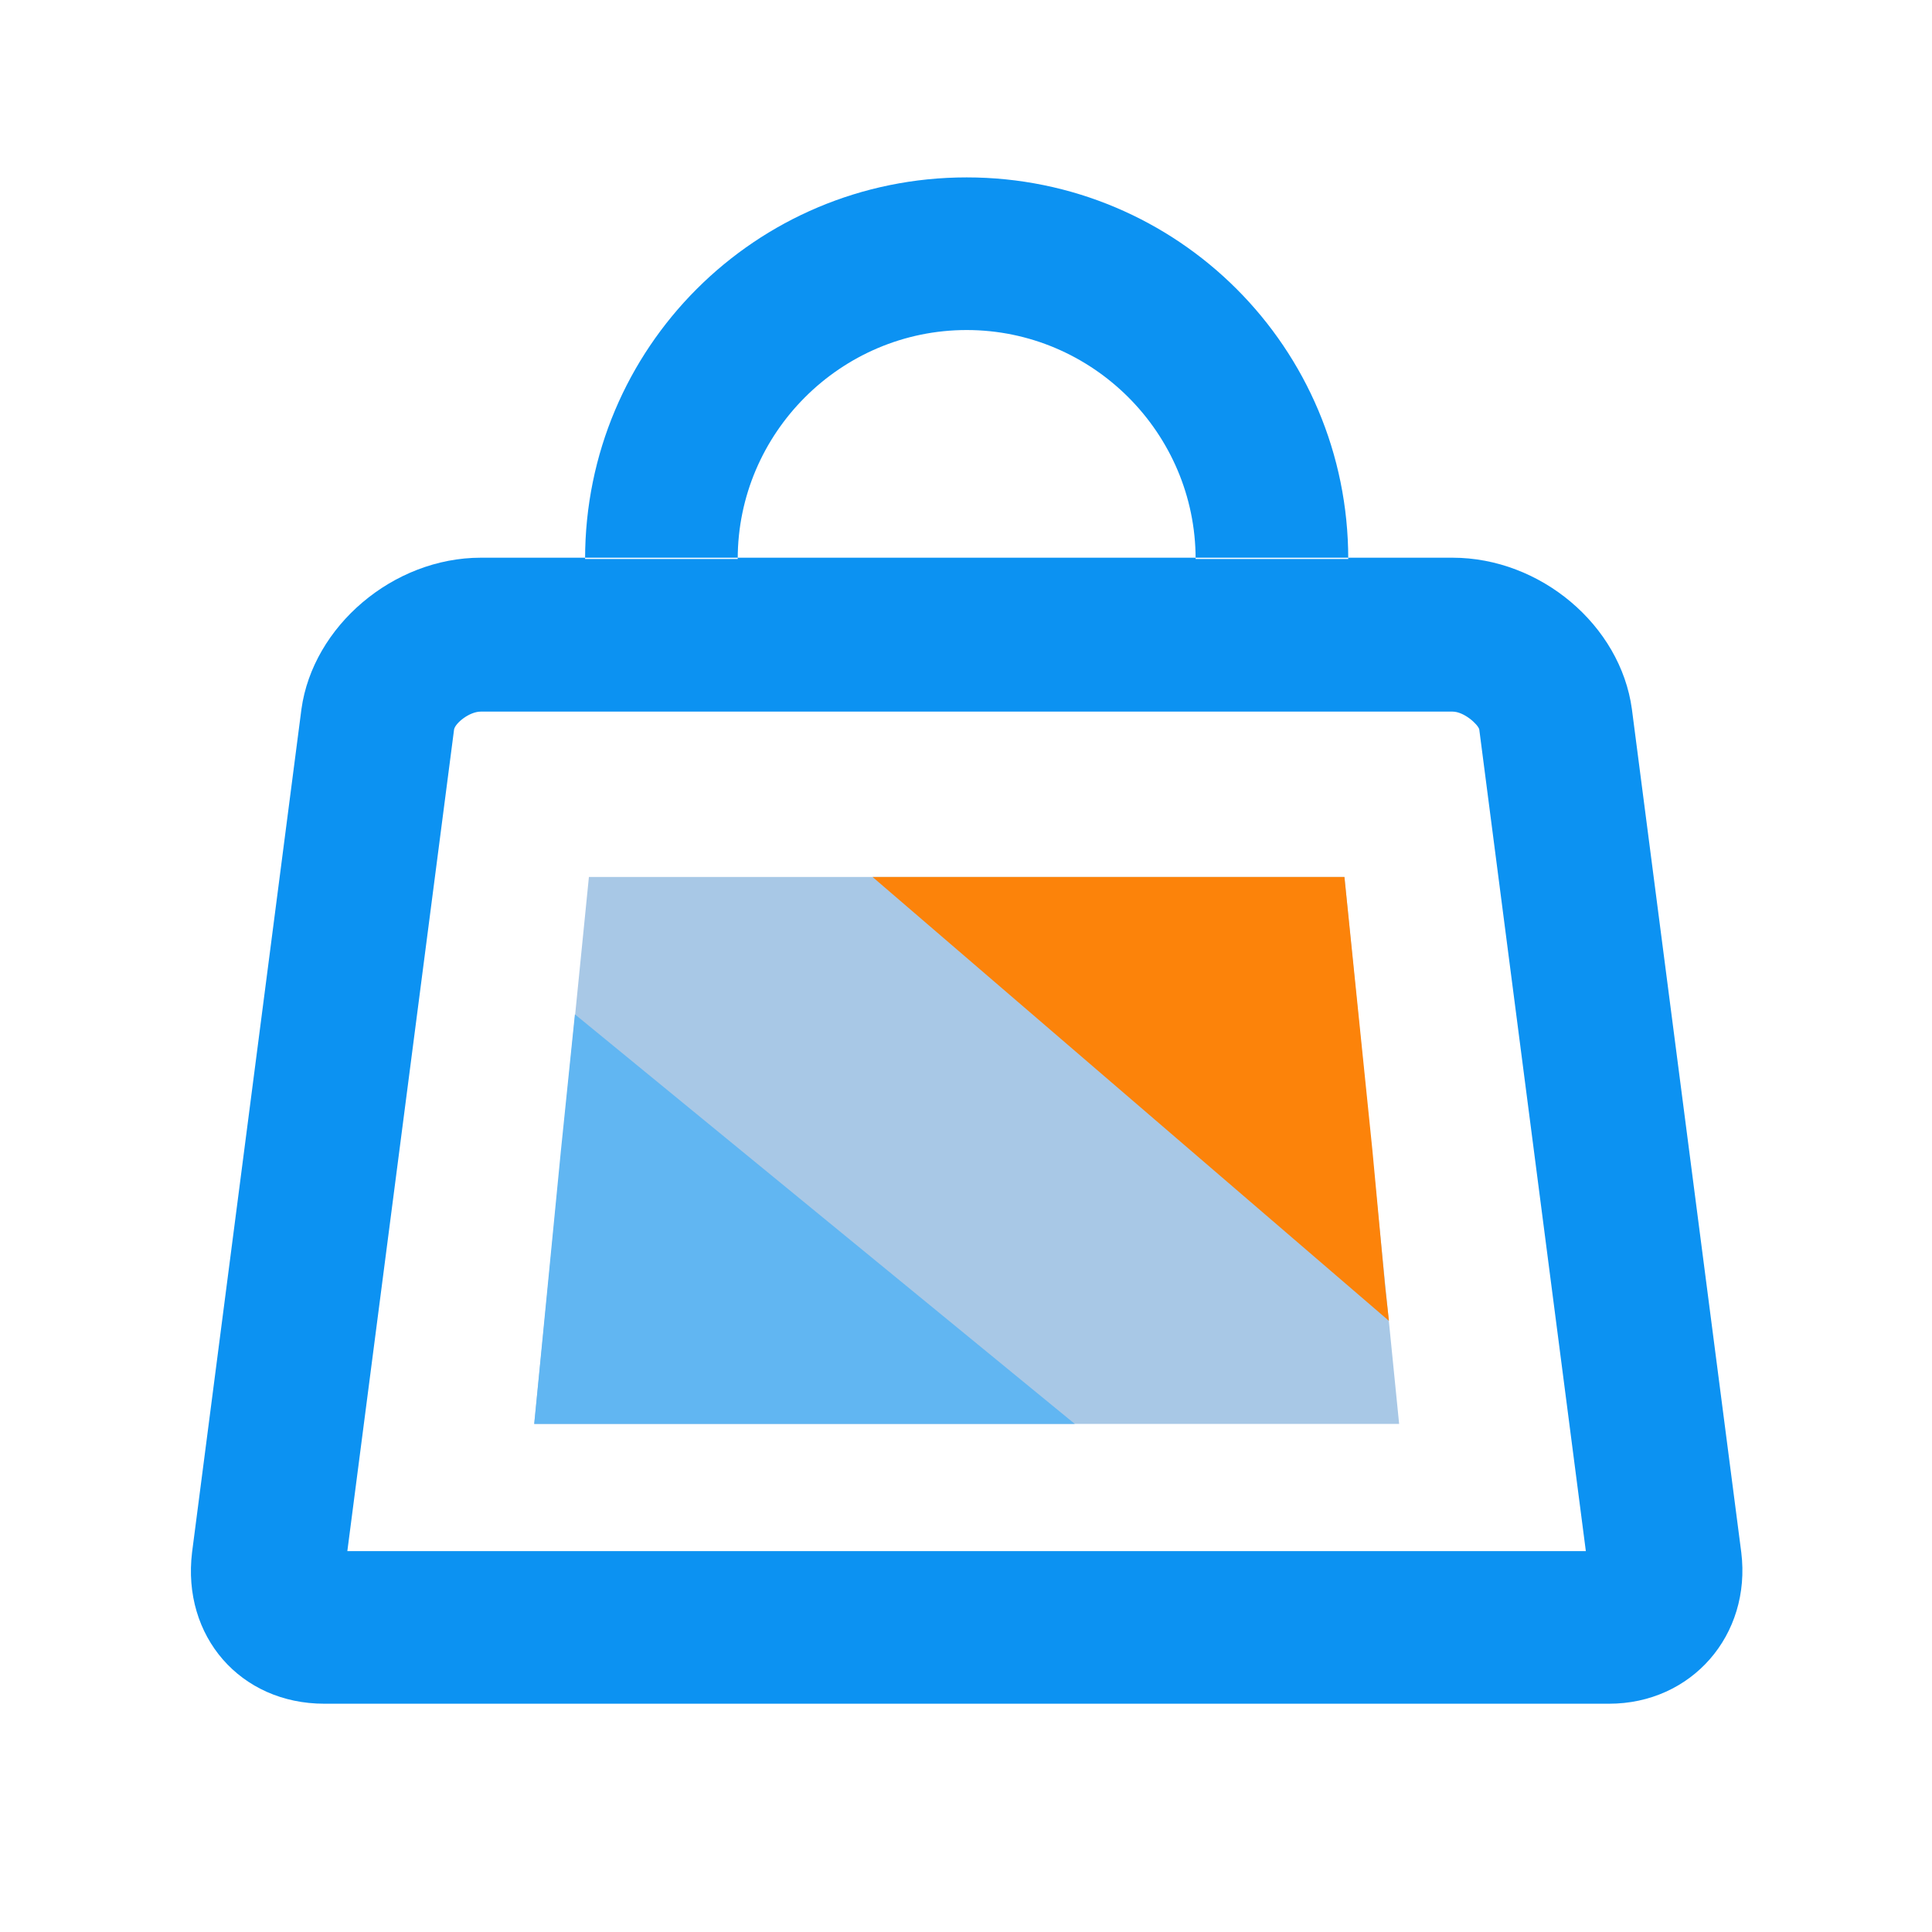
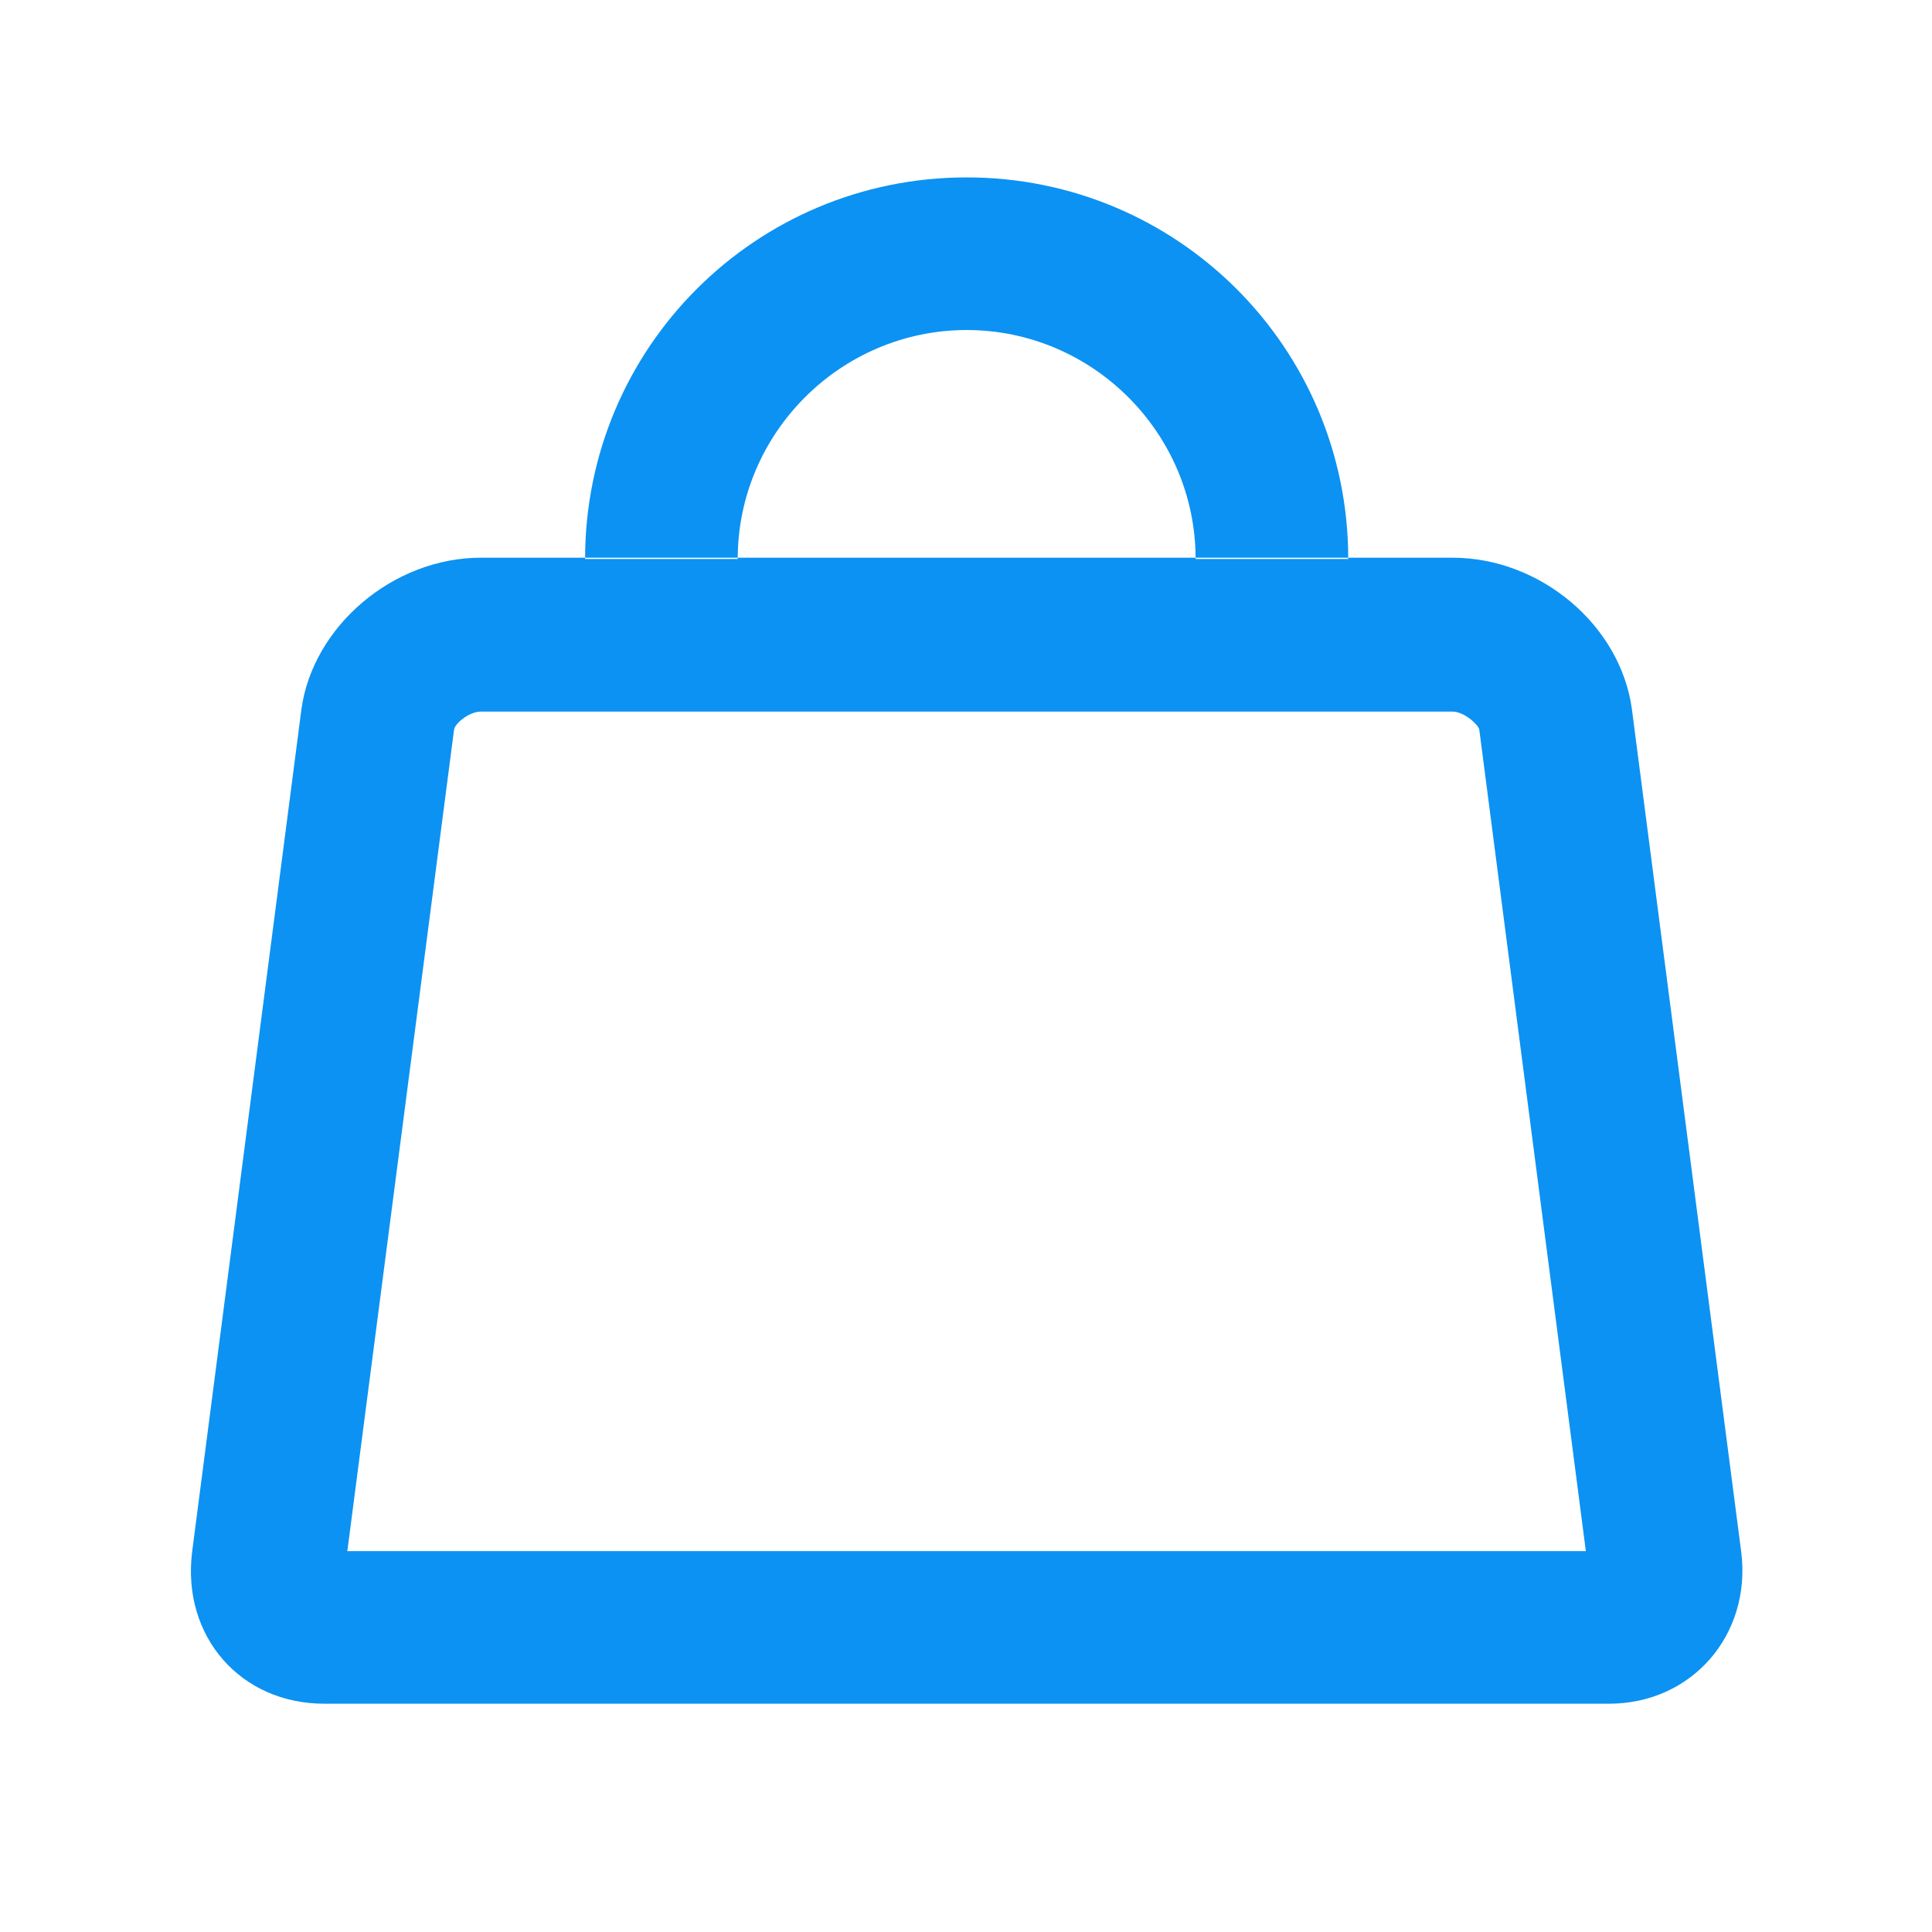
<svg xmlns="http://www.w3.org/2000/svg" width="800px" height="800px" viewBox="0 -43.5 1111 1111" class="icon" version="1.1">
  <path d="M850.651 375.954c-0.731-2.926-8.777-10.24-15.36-10.24h-558.811c-6.583 0-14.629 6.583-15.36 10.24l-62.903 484.206c0.731-4.389-5.851-11.703-11.703-11.703h738.743c-5.851 0-12.434 7.314-11.703 12.434l-62.903-484.937z m150.674 473.234c5.851 47.543-28.526 87.04-76.069 87.04h-738.743c-48.274 0-81.92-38.766-76.069-87.04l62.903-484.937c6.583-47.543 52.663-87.04 103.131-87.04h558.811c50.469 0 96.549 38.766 103.131 87.04l62.903 484.937zM555.886 58.514c-121.417 0-219.429 98.011-219.429 219.429h87.771c0-72.411 59.246-131.657 131.657-131.657s131.657 59.246 131.657 131.657h87.771c0-121.417-98.011-219.429-219.429-219.429z" fill="#0C92F2" />
-   <path d="M773.12 460.8l31.451 314.514h-497.371l31.451-314.514z" fill="#A8C8E6" />
-   <path d="M618.057 775.314H307.2l15.36-157.257 8.046-78.263z" fill="#61B6F2" />
-   <path d="M773.12 460.8l16.091 157.257 7.314 78.263 2.194 19.749-296.96-255.269h54.126z" fill="#FC830A" />
</svg>